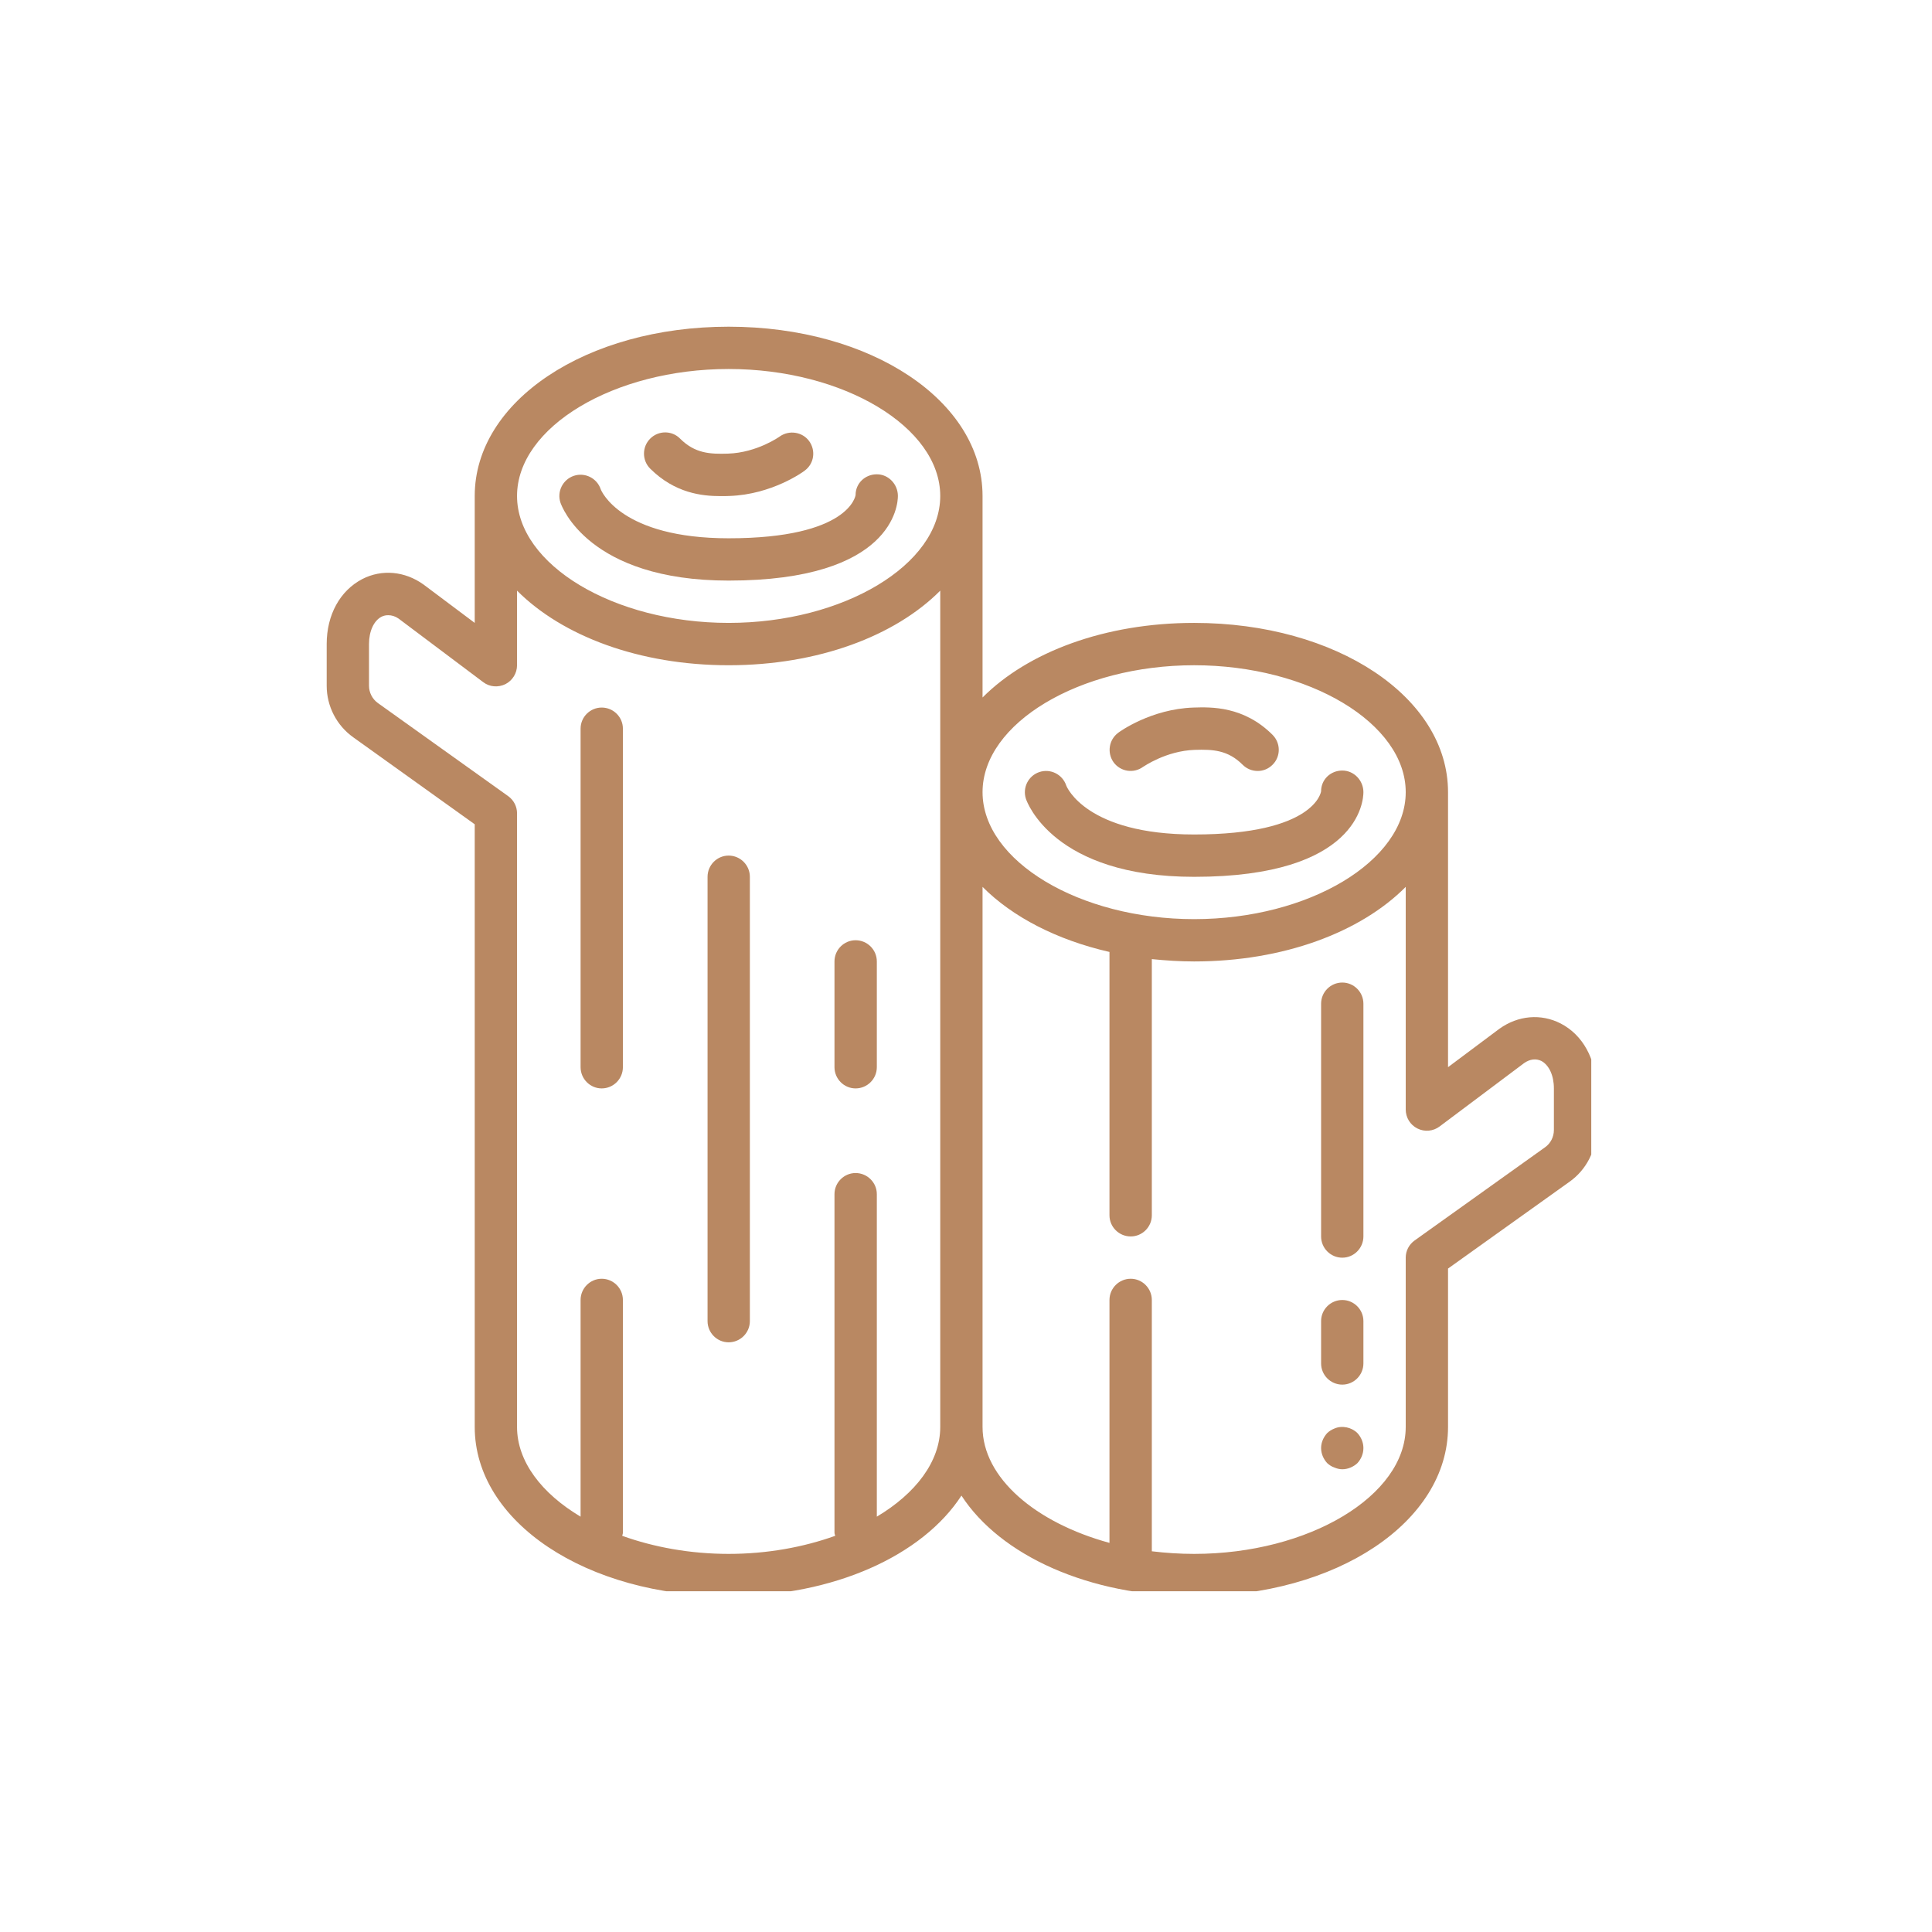
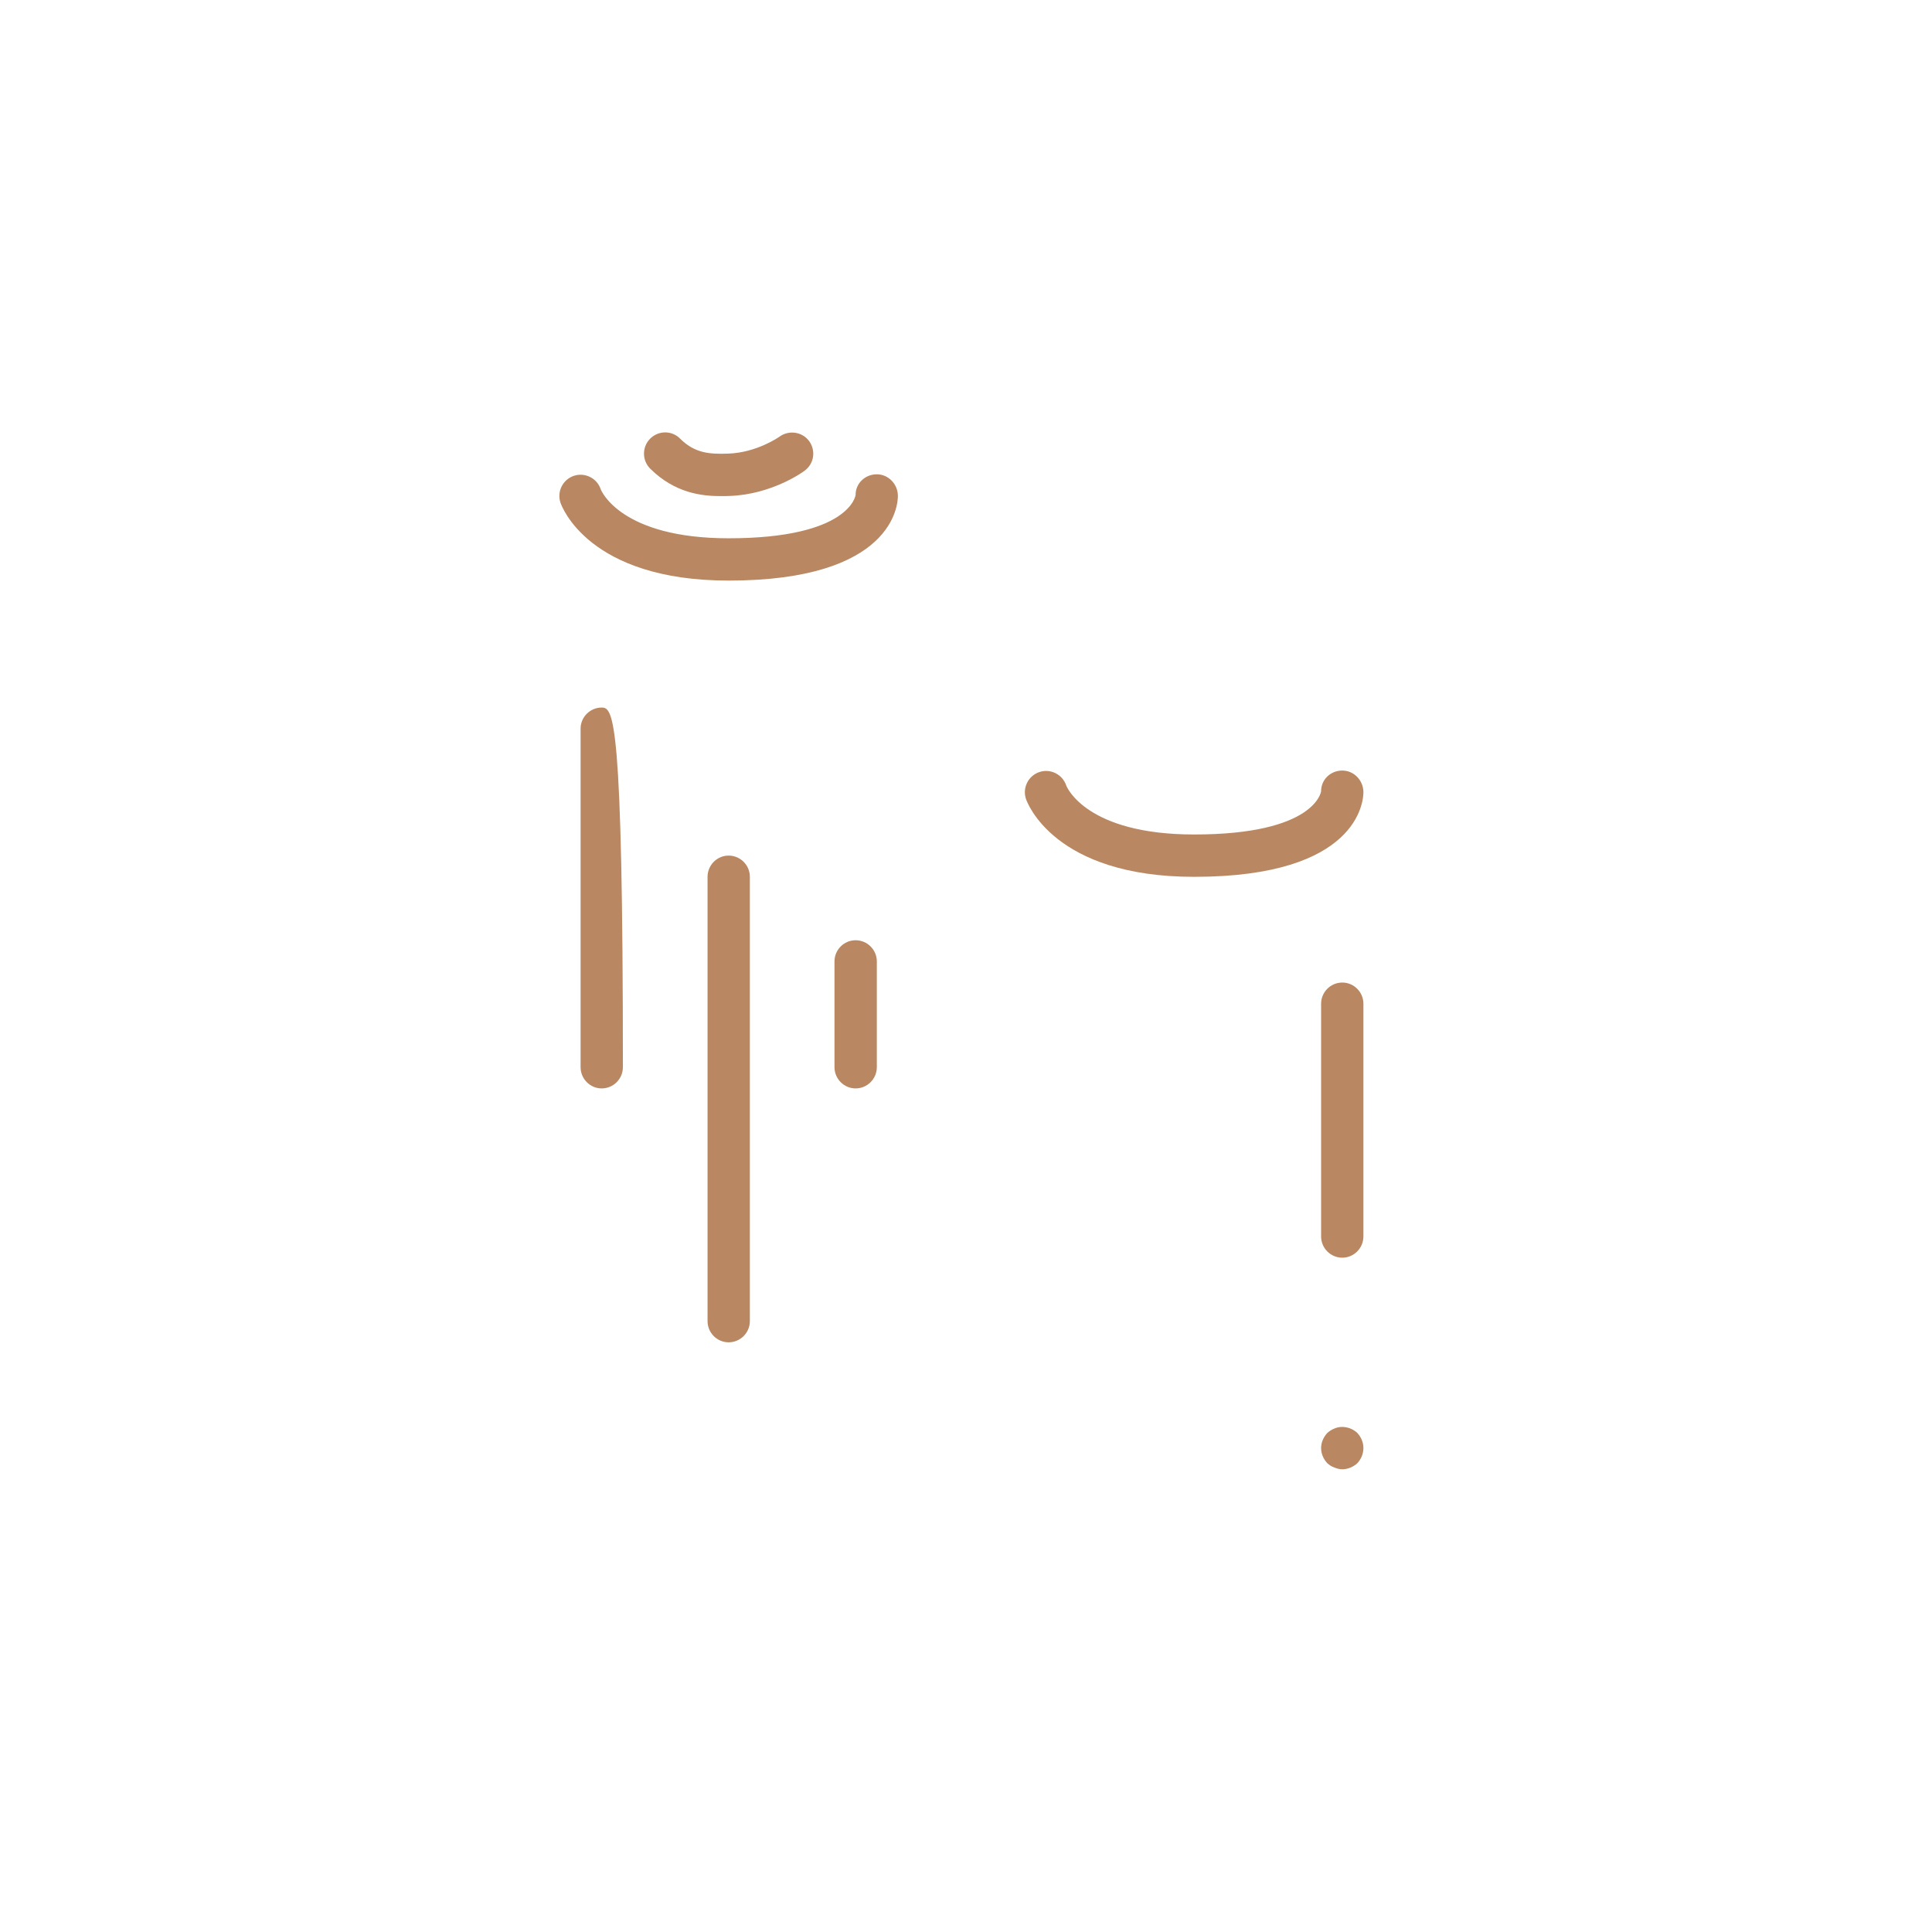
<svg xmlns="http://www.w3.org/2000/svg" width="73" zoomAndPan="magnify" viewBox="0 0 54.75 54.75" height="73" preserveAspectRatio="xMidYMid meet" version="1.0">
  <defs>
    <clipPath id="54a15dee67">
-       <path d="M 9.258 9.258 L 45.094 9.258 L 45.094 45.094 L 9.258 45.094 Z M 9.258 9.258 " clip-rule="nonzero" />
-     </clipPath>
+       </clipPath>
  </defs>
  <path fill="#b98862" d="M 38.039 27.844 C 37.707 27.844 37.438 28.113 37.438 28.445 L 37.438 35.039 C 37.438 35.371 37.707 35.641 38.039 35.641 C 38.367 35.641 38.637 35.371 38.637 35.039 L 38.637 28.445 C 38.637 28.113 38.367 27.844 38.039 27.844 " fill-opacity="1" fill-rule="nonzero" />
-   <path fill="#b98862" d="M 38.039 36.84 C 37.707 36.84 37.438 37.109 37.438 37.438 L 37.438 38.637 C 37.438 38.969 37.707 39.238 38.039 39.238 C 38.367 39.238 38.637 38.969 38.637 38.637 L 38.637 37.438 C 38.637 37.109 38.367 36.84 38.039 36.84 " fill-opacity="1" fill-rule="nonzero" />
  <path fill="#b98862" d="M 37.812 40.484 C 37.73 40.516 37.668 40.559 37.613 40.609 C 37.504 40.727 37.438 40.879 37.438 41.035 C 37.438 41.195 37.504 41.348 37.613 41.465 C 37.672 41.516 37.73 41.559 37.812 41.586 C 37.883 41.617 37.961 41.637 38.039 41.637 C 38.195 41.637 38.352 41.57 38.465 41.465 C 38.574 41.348 38.637 41.195 38.637 41.035 C 38.637 40.879 38.574 40.727 38.465 40.609 C 38.297 40.445 38.027 40.387 37.812 40.484 " fill-opacity="1" fill-rule="nonzero" />
  <path fill="#b98862" d="M 33.84 24.848 C 38.504 24.848 38.637 22.695 38.637 22.449 C 38.637 22.117 38.371 21.836 38.039 21.836 C 37.707 21.836 37.438 22.09 37.438 22.422 C 37.438 22.434 37.27 23.648 33.84 23.648 C 30.789 23.648 30.23 22.305 30.215 22.258 C 30.109 21.945 29.77 21.773 29.453 21.879 C 29.141 21.984 28.969 22.324 29.074 22.641 C 29.105 22.73 29.859 24.848 33.84 24.848 " fill-opacity="1" fill-rule="nonzero" />
-   <path fill="#b98862" d="M 17.051 30.844 C 17.383 30.844 17.652 30.574 17.652 30.242 L 17.652 20.648 C 17.652 20.32 17.383 20.051 17.051 20.051 C 16.723 20.051 16.453 20.32 16.453 20.648 L 16.453 30.242 C 16.453 30.574 16.723 30.844 17.051 30.844 " fill-opacity="1" fill-rule="nonzero" />
+   <path fill="#b98862" d="M 17.051 30.844 C 17.383 30.844 17.652 30.574 17.652 30.242 C 17.652 20.32 17.383 20.051 17.051 20.051 C 16.723 20.051 16.453 20.32 16.453 20.648 L 16.453 30.242 C 16.453 30.574 16.723 30.844 17.051 30.844 " fill-opacity="1" fill-rule="nonzero" />
  <path fill="#b98862" d="M 20.648 38.039 C 20.98 38.039 21.25 37.77 21.25 37.438 L 21.25 24.848 C 21.25 24.516 20.98 24.246 20.648 24.246 C 20.32 24.246 20.051 24.516 20.051 24.848 L 20.051 37.438 C 20.051 37.77 20.32 38.039 20.648 38.039 " fill-opacity="1" fill-rule="nonzero" />
  <path fill="#b98862" d="M 24.246 30.844 C 24.578 30.844 24.848 30.574 24.848 30.242 L 24.848 27.246 C 24.848 26.914 24.578 26.645 24.246 26.645 C 23.918 26.645 23.648 26.914 23.648 27.246 L 23.648 30.242 C 23.648 30.574 23.918 30.844 24.246 30.844 " fill-opacity="1" fill-rule="nonzero" />
  <g clip-path="url(#54a15dee67)">
    <path fill="#b98862" d="M 10.457 18.25 C 10.457 17.887 10.594 17.59 10.812 17.477 C 10.875 17.445 10.938 17.434 11.004 17.434 C 11.102 17.434 11.203 17.465 11.297 17.531 L 13.695 19.332 C 13.875 19.469 14.117 19.488 14.324 19.387 C 14.523 19.285 14.652 19.078 14.652 18.852 L 14.652 16.738 C 15.934 18.023 18.117 18.852 20.648 18.852 C 23.184 18.852 25.367 18.023 26.645 16.738 L 26.645 40.438 C 26.645 41.418 25.949 42.324 24.848 42.98 L 24.848 33.84 C 24.848 33.512 24.578 33.242 24.246 33.242 C 23.918 33.242 23.648 33.512 23.648 33.84 L 23.648 43.434 C 23.648 43.469 23.664 43.492 23.668 43.523 C 22.773 43.844 21.742 44.035 20.648 44.035 C 19.559 44.035 18.527 43.844 17.633 43.523 C 17.637 43.492 17.652 43.469 17.652 43.434 L 17.652 36.84 C 17.652 36.508 17.383 36.238 17.051 36.238 C 16.723 36.238 16.453 36.508 16.453 36.84 L 16.453 42.98 C 15.352 42.324 14.652 41.418 14.652 40.438 L 14.652 23.047 C 14.652 22.855 14.559 22.676 14.402 22.562 L 10.707 19.922 C 10.551 19.809 10.457 19.625 10.457 19.434 Z M 20.648 10.457 C 23.902 10.457 26.645 12.102 26.645 14.055 C 26.645 16.004 23.902 17.652 20.648 17.652 C 17.398 17.652 14.652 16.004 14.652 14.055 C 14.652 12.102 17.398 10.457 20.648 10.457 Z M 33.84 18.852 C 37.094 18.852 39.836 20.496 39.836 22.449 C 39.836 24.398 37.094 26.047 33.84 26.047 C 30.59 26.047 27.844 24.398 27.844 22.449 C 27.844 20.496 30.59 18.852 33.84 18.852 Z M 40.168 31.98 C 40.371 32.082 40.617 32.059 40.797 31.922 L 43.188 30.129 C 43.352 30.012 43.527 29.992 43.68 30.066 C 43.898 30.184 44.035 30.477 44.035 30.844 L 44.035 32.023 C 44.035 32.219 43.941 32.402 43.785 32.512 L 40.09 35.152 C 39.93 35.266 39.836 35.445 39.836 35.641 L 39.836 40.438 C 39.836 42.387 37.094 44.035 33.84 44.035 C 33.434 44.035 33.031 44.008 32.641 43.961 L 32.641 36.84 C 32.641 36.508 32.371 36.238 32.043 36.238 C 31.711 36.238 31.441 36.508 31.441 36.84 L 31.441 43.723 C 29.348 43.152 27.844 41.879 27.844 40.438 L 27.844 25.133 C 28.695 25.988 29.953 26.637 31.441 26.977 L 31.441 34.441 C 31.441 34.77 31.711 35.039 32.043 35.039 C 32.371 35.039 32.641 34.77 32.641 34.441 L 32.641 27.18 C 33.035 27.219 33.434 27.246 33.84 27.246 C 36.375 27.246 38.559 26.418 39.836 25.133 L 39.836 31.441 C 39.836 31.672 39.965 31.879 40.168 31.98 Z M 10.012 20.895 L 13.453 23.359 L 13.453 40.438 C 13.453 43.125 16.613 45.234 20.648 45.234 C 23.641 45.234 26.148 44.074 27.246 42.383 C 28.344 44.074 30.852 45.234 33.84 45.234 C 37.879 45.234 41.035 43.125 41.035 40.438 L 41.035 35.949 L 44.48 33.488 C 44.953 33.152 45.234 32.605 45.234 32.023 L 45.234 30.844 C 45.234 30.016 44.855 29.328 44.227 29.004 C 43.672 28.719 43.02 28.773 42.488 29.156 C 42.484 29.16 42.48 29.16 42.477 29.164 L 41.035 30.242 L 41.035 22.449 C 41.035 19.762 37.879 17.652 33.84 17.652 C 31.309 17.652 29.125 18.48 27.844 19.766 L 27.844 14.055 C 27.844 11.367 24.688 9.258 20.648 9.258 C 16.613 9.258 13.453 11.367 13.453 14.055 L 13.453 17.652 L 12.004 16.566 C 11.473 16.184 10.82 16.125 10.266 16.41 C 9.637 16.738 9.258 17.422 9.258 18.25 L 9.258 19.434 C 9.258 20.012 9.539 20.559 10.012 20.895 " fill-opacity="1" fill-rule="nonzero" />
  </g>
-   <path fill="#b98862" d="M 32.395 21.73 C 32.402 21.73 33.039 21.277 33.859 21.25 C 34.371 21.234 34.797 21.254 35.215 21.672 C 35.332 21.789 35.484 21.848 35.641 21.848 C 35.797 21.848 35.945 21.789 36.062 21.672 C 36.297 21.441 36.297 21.059 36.062 20.824 C 35.246 20.008 34.32 20.035 33.824 20.051 C 32.617 20.09 31.723 20.738 31.688 20.766 C 31.422 20.965 31.367 21.336 31.559 21.605 C 31.758 21.871 32.129 21.926 32.395 21.73 " fill-opacity="1" fill-rule="nonzero" />
  <path fill="#b98862" d="M 20.648 16.453 C 25.312 16.453 25.445 14.301 25.445 14.055 C 25.445 13.723 25.18 13.441 24.848 13.441 C 24.516 13.441 24.246 13.695 24.246 14.027 C 24.246 14.039 24.078 15.254 20.648 15.254 C 17.598 15.254 17.039 13.91 17.023 13.863 C 16.918 13.551 16.578 13.379 16.262 13.484 C 15.949 13.59 15.777 13.93 15.883 14.246 C 15.914 14.336 16.668 16.453 20.648 16.453 " fill-opacity="1" fill-rule="nonzero" />
  <path fill="#b98862" d="M 20.418 14.059 C 20.508 14.059 20.594 14.059 20.668 14.055 C 21.875 14.016 22.77 13.367 22.805 13.336 C 23.07 13.141 23.125 12.77 22.93 12.5 C 22.738 12.238 22.363 12.18 22.094 12.371 C 22.09 12.375 21.453 12.828 20.633 12.855 C 20.121 12.871 19.695 12.852 19.273 12.43 C 19.043 12.195 18.66 12.195 18.426 12.43 C 18.191 12.664 18.191 13.047 18.426 13.281 C 19.125 13.977 19.895 14.059 20.418 14.059 " fill-opacity="1" fill-rule="nonzero" />
</svg>